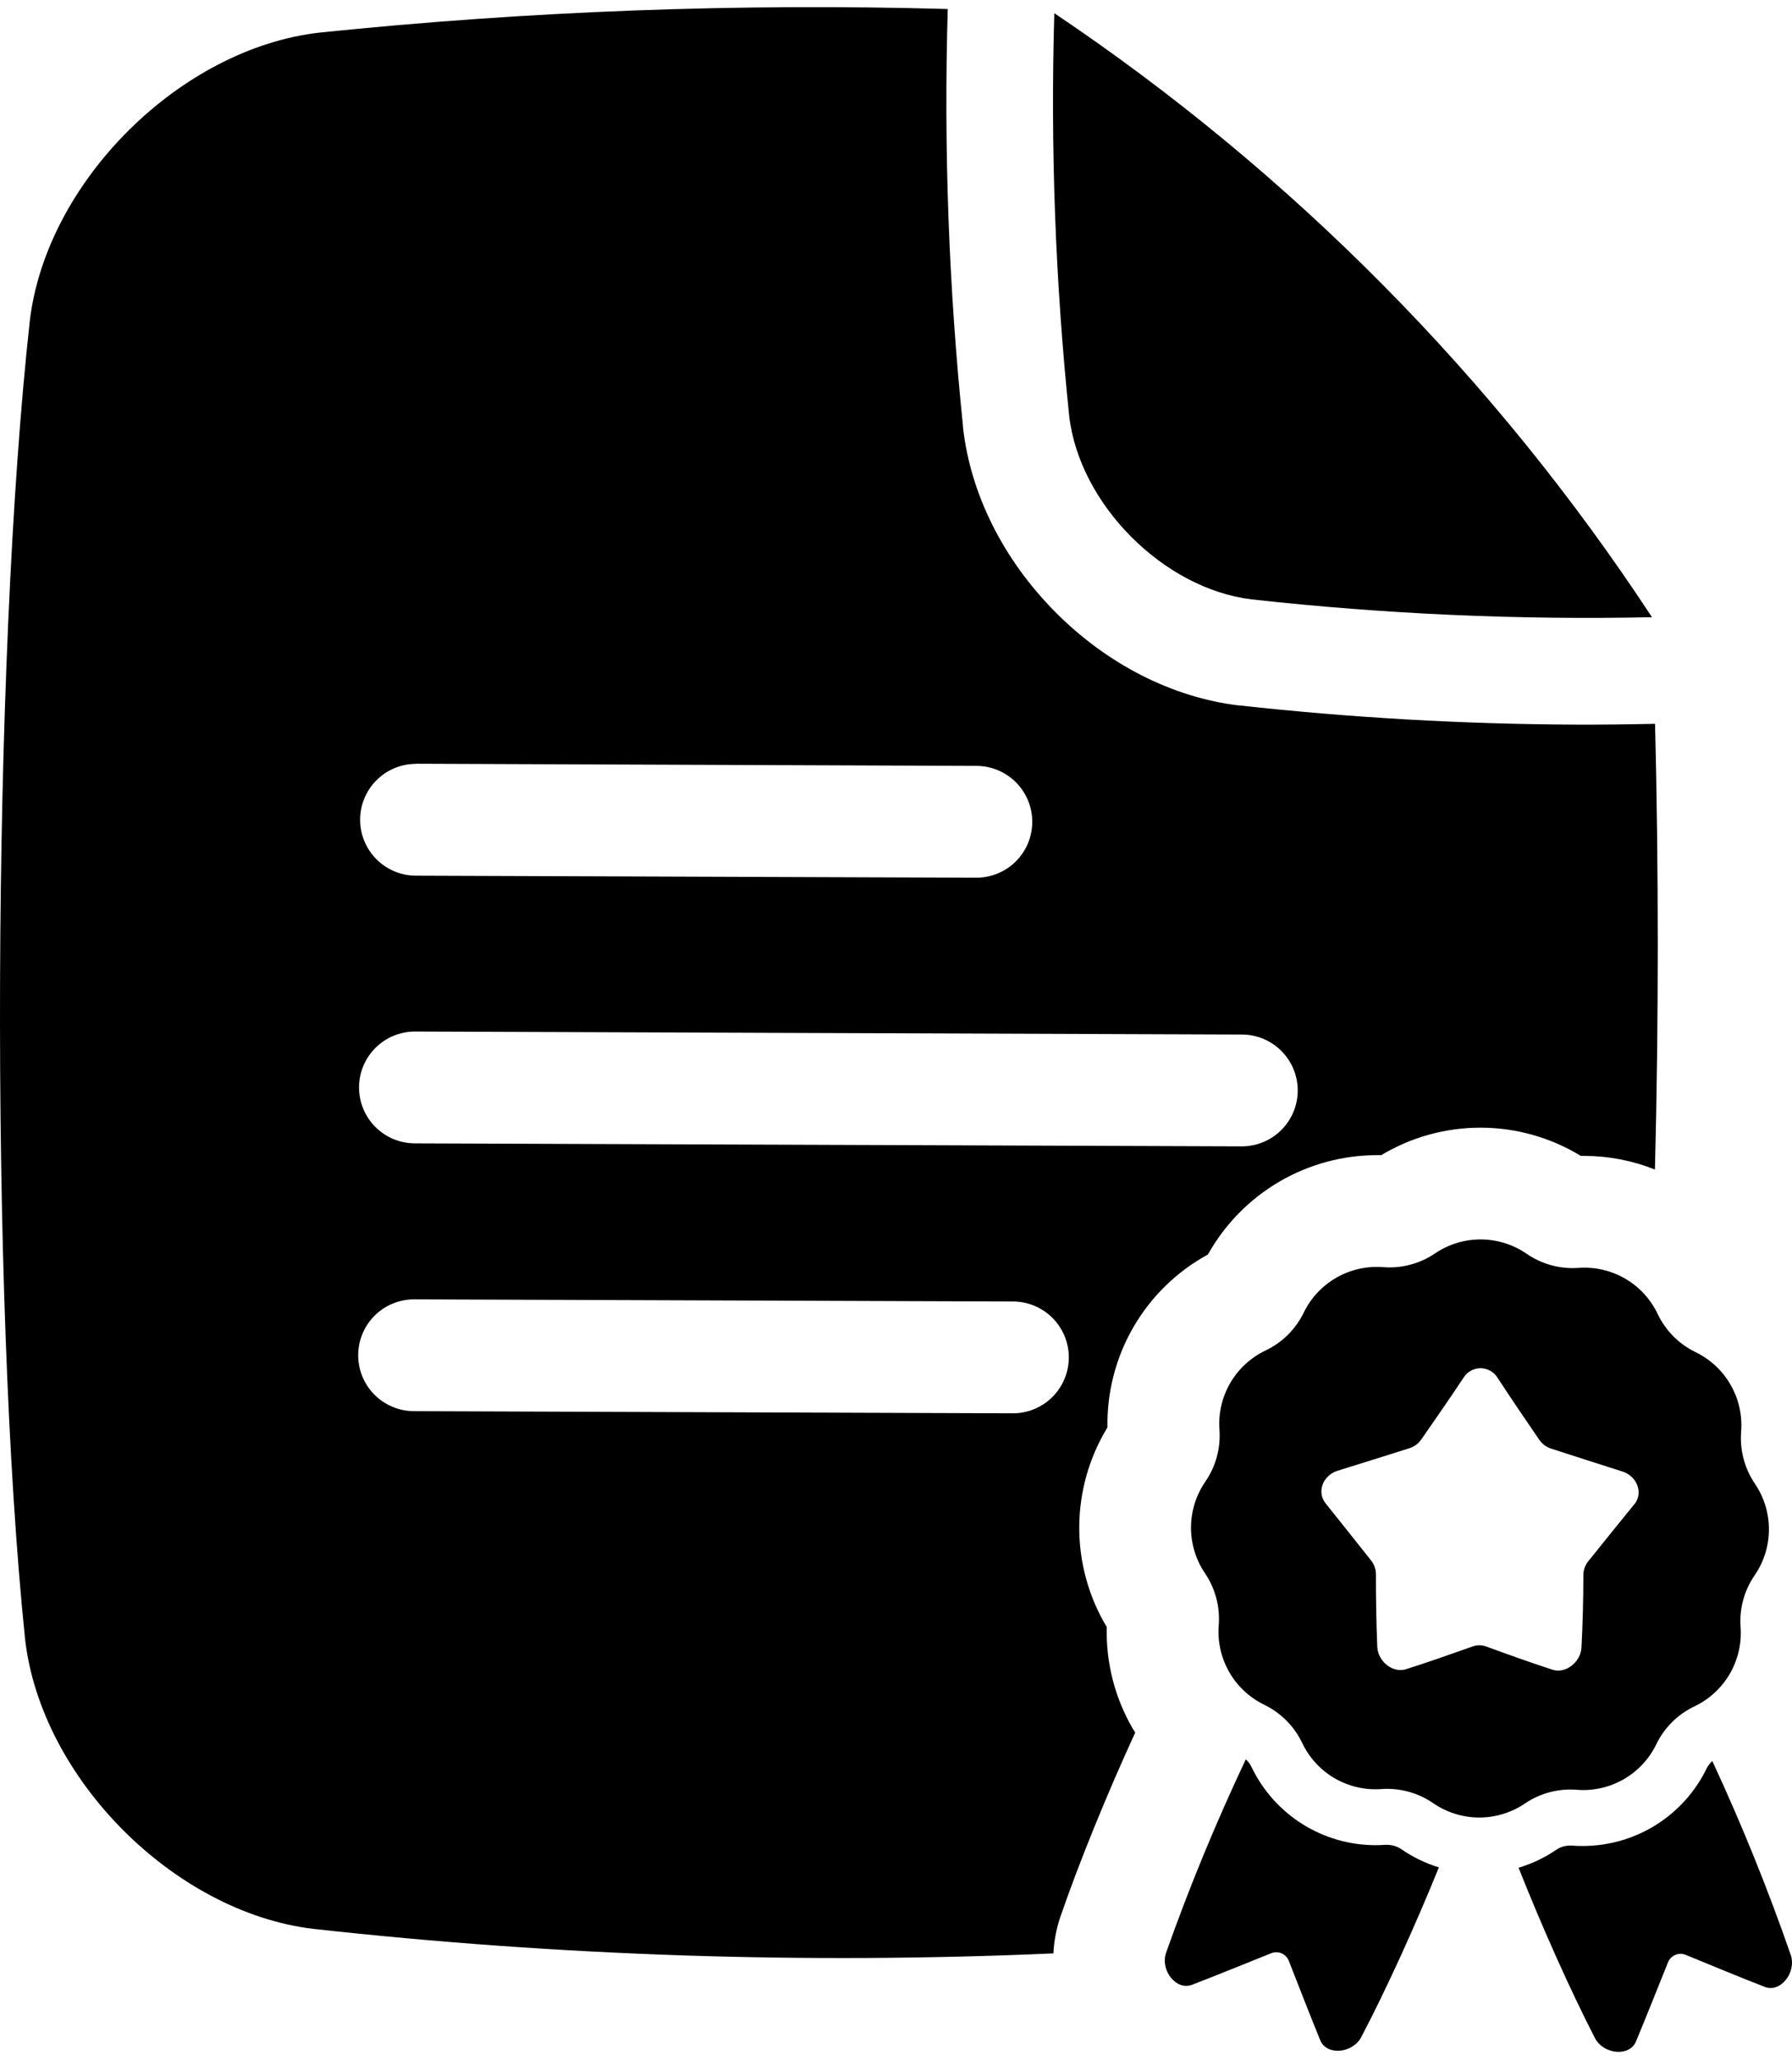
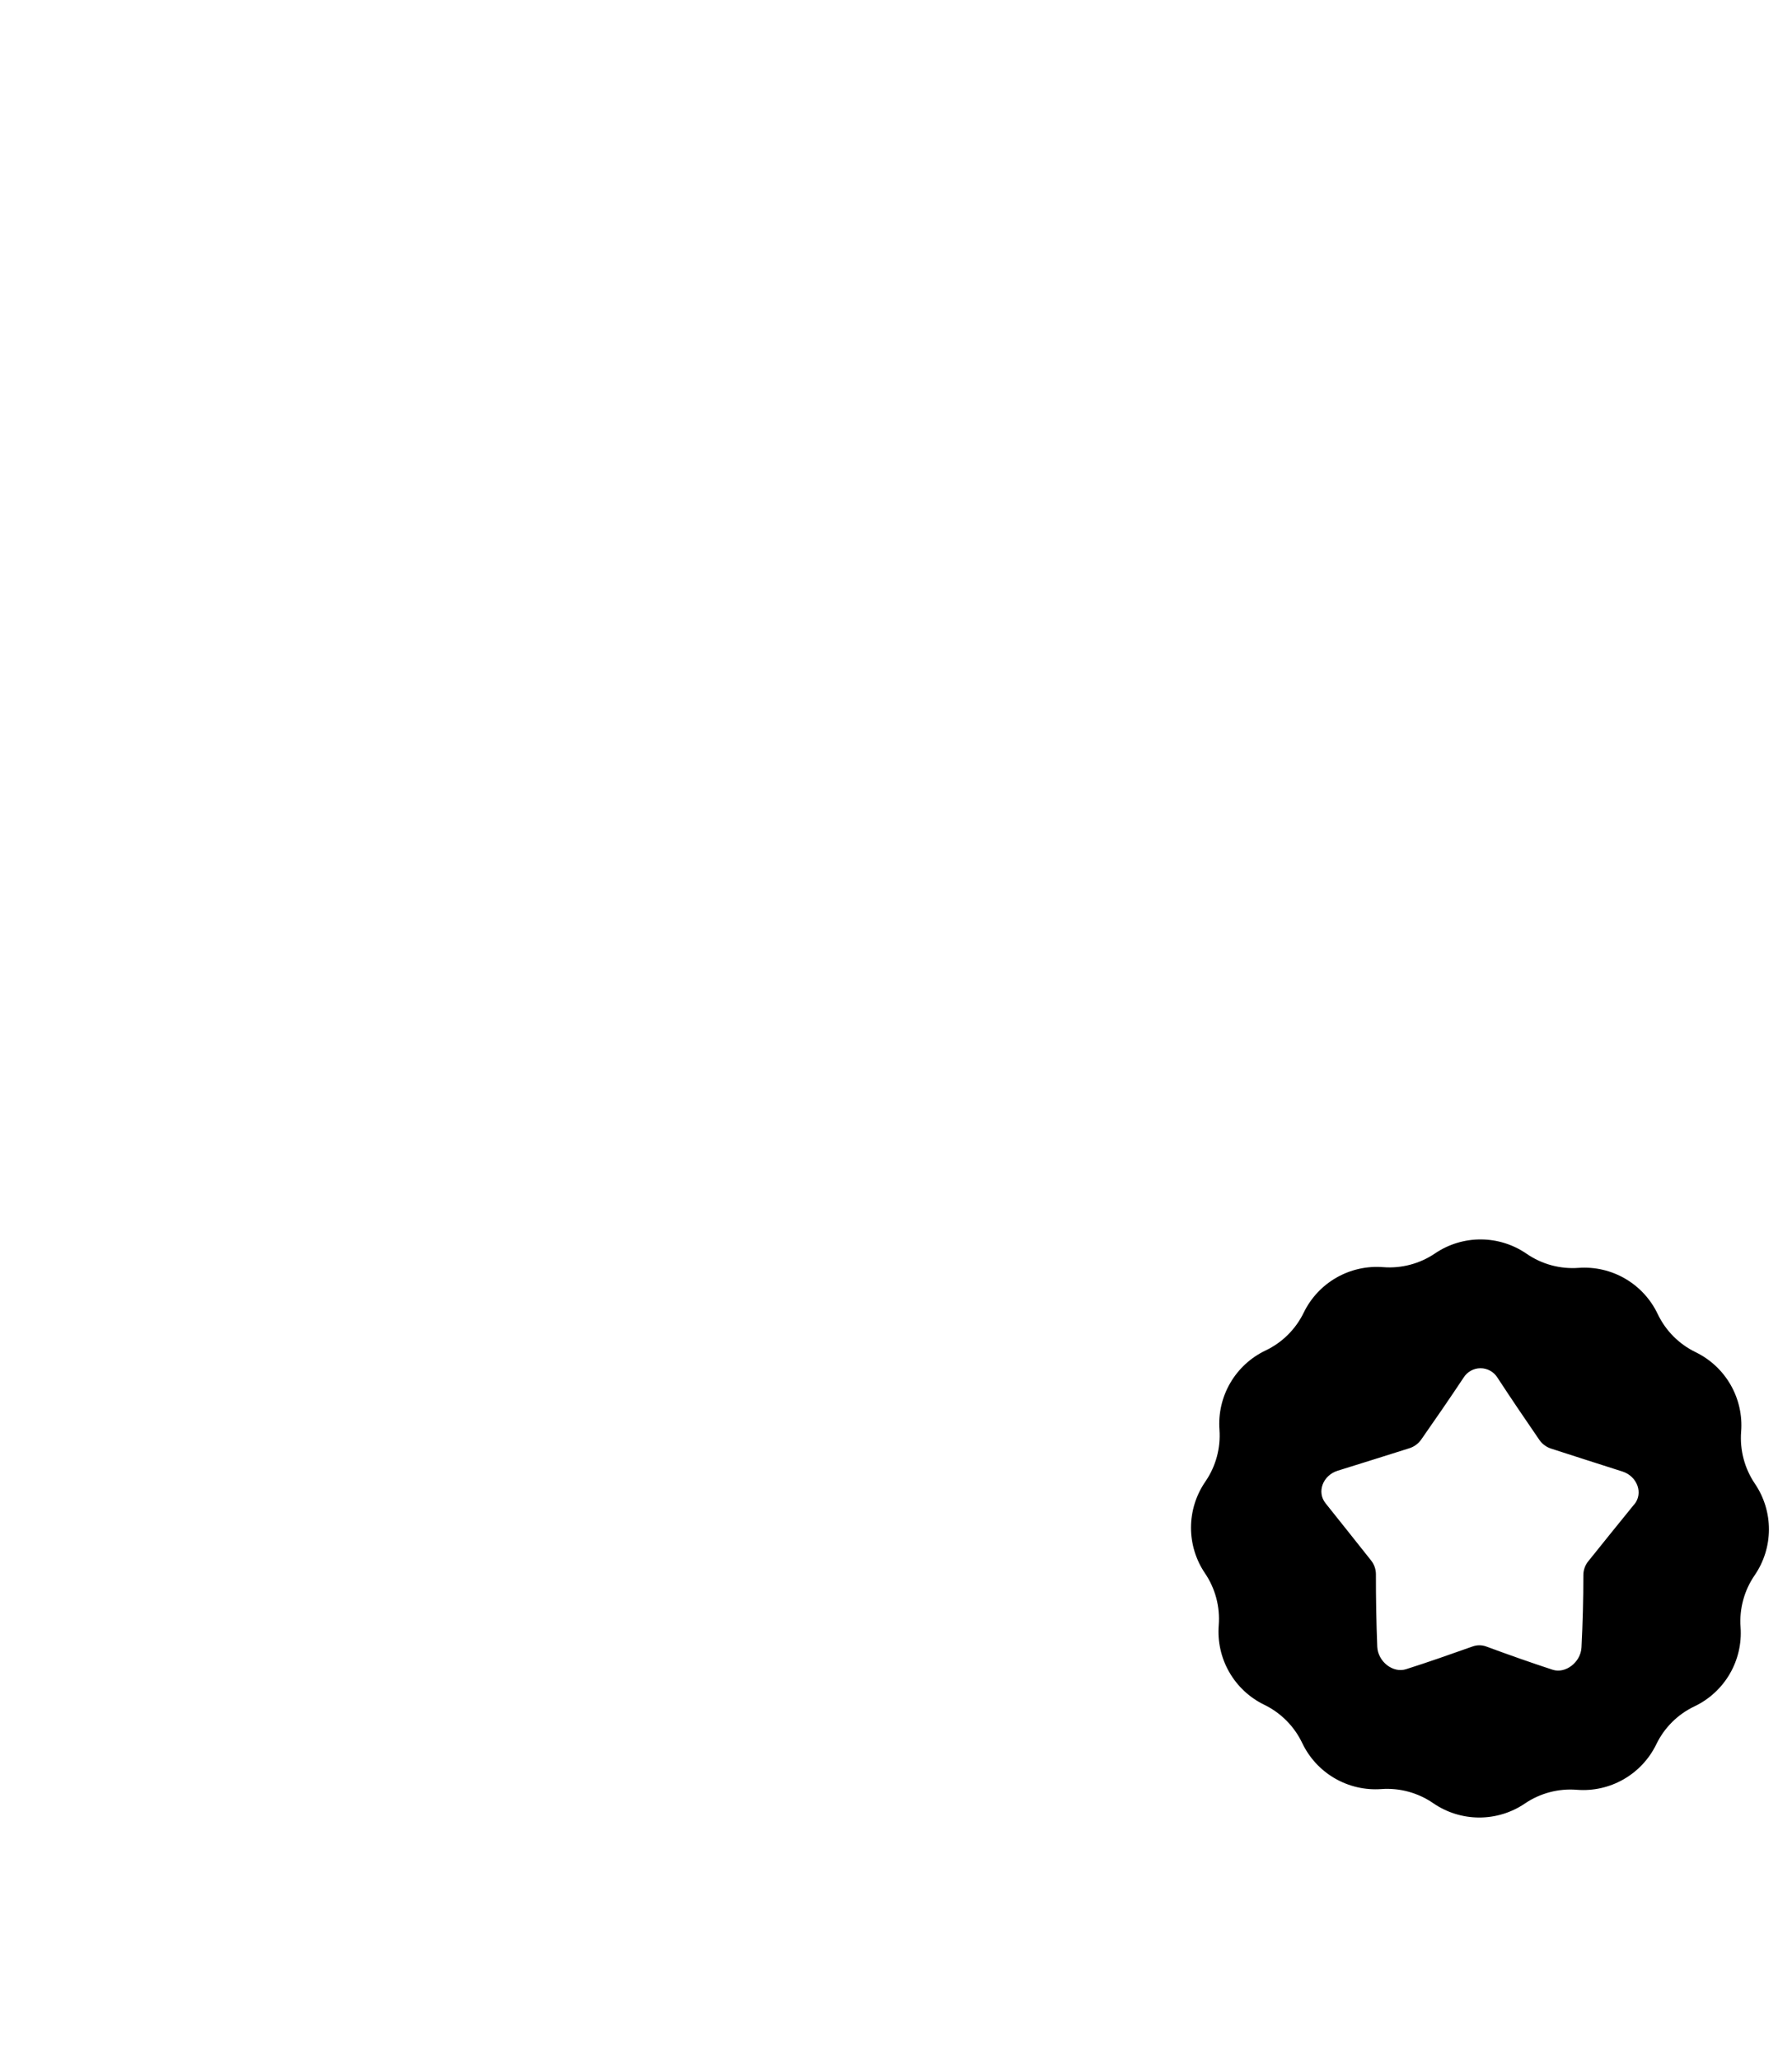
<svg xmlns="http://www.w3.org/2000/svg" width="201" height="231" viewBox="0 0 201 231" fill="none">
-   <path d="M140.413 67.212C155.314 68.86 170.307 69.527 185.295 69.209L185.255 69.146C167.651 42.354 144.872 19.349 118.256 1.48C117.815 16.539 118.372 31.61 119.922 46.595C121.032 56.501 130.494 66.03 140.413 67.212Z" fill="black" />
-   <path d="M185.64 81.16C182.657 81.223 179.68 81.263 176.724 81.25C164.142 81.201 151.571 80.485 139.065 79.105H138.957C131.506 78.21 124.18 74.488 118.359 68.618C112.537 62.747 108.856 55.403 108.019 47.943V47.836C106.417 32.282 105.844 16.639 106.304 1.01C82.795 0.354 59.269 1.236 35.875 3.652C20.247 5.407 5.214 20.332 3.347 35.947C-0.889 74.238 -1.144 145.437 2.81 183.755C4.565 199.383 19.508 214.397 35.105 216.282C62.675 219.333 90.44 220.254 118.153 219.036C118.222 217.692 118.468 216.362 118.887 215.082L118.909 215.011L118.936 214.935C121.019 208.88 124.135 201.232 127.332 194.273C127.221 194.09 127.1 193.911 126.992 193.723C125.025 190.295 124.039 186.393 124.14 182.443C122.108 179.059 121.041 175.184 121.055 171.237C121.069 167.29 122.164 163.422 124.22 160.053C124.147 156.101 125.159 152.204 127.145 148.786C129.131 145.368 132.016 142.561 135.487 140.668C137.375 137.289 140.13 134.476 143.469 132.517C146.807 130.559 150.607 129.527 154.478 129.527H154.926C158.31 127.497 162.186 126.432 166.132 126.447C170.079 126.462 173.946 127.556 177.315 129.612H177.763C180.457 129.624 183.124 130.142 185.626 131.139C186.052 114.629 186.043 97.335 185.64 81.16ZM46.662 85.638H46.689L109.515 85.88C111.177 85.88 112.772 86.541 113.948 87.716C115.123 88.892 115.784 90.487 115.784 92.149C115.784 93.812 115.123 95.407 113.948 96.582C112.772 97.758 111.177 98.418 109.515 98.418H109.492L46.662 98.19C45 98.19 43.405 97.53 42.229 96.354C41.054 95.178 40.393 93.584 40.393 91.921C40.393 90.258 41.054 88.664 42.229 87.488C43.405 86.312 45 85.652 46.662 85.652V85.638ZM113.603 158.477L46.434 158.235C44.771 158.232 43.178 157.569 42.004 156.391C40.831 155.213 40.173 153.617 40.176 151.955C40.179 150.292 40.842 148.699 42.02 147.525C43.198 146.351 44.794 145.694 46.456 145.697L113.625 145.938C115.288 145.941 116.882 146.605 118.055 147.783C119.229 148.96 119.886 150.556 119.883 152.219C119.88 153.881 119.217 155.475 118.039 156.648C116.862 157.822 115.266 158.48 113.603 158.477ZM139.302 128.542H139.275L46.541 128.206C44.879 128.206 43.284 127.545 42.108 126.37C40.933 125.194 40.272 123.599 40.272 121.937C40.272 120.274 40.933 118.679 42.108 117.504C43.284 116.328 44.879 115.668 46.541 115.668H46.564L139.302 116.003C140.965 116.006 142.558 116.67 143.732 117.848C144.905 119.025 145.563 120.621 145.56 122.284C145.557 123.946 144.894 125.54 143.716 126.713C142.538 127.887 140.942 128.545 139.28 128.542H139.302Z" fill="black" />
  <path d="M196.835 166.362C195.678 164.652 195.136 162.6 195.294 160.541C195.44 158.713 195.031 156.884 194.12 155.292C193.209 153.701 191.839 152.421 190.19 151.621C188.326 150.719 186.826 149.209 185.935 147.34C185.148 145.684 183.88 144.304 182.295 143.381C180.711 142.458 178.885 142.036 177.056 142.168C174.992 142.319 172.938 141.762 171.234 140.587C169.725 139.546 167.936 138.986 166.102 138.978C164.268 138.971 162.475 139.518 160.958 140.547C159.248 141.706 157.195 142.25 155.136 142.087C153.312 141.944 151.487 142.354 149.9 143.263C148.312 144.172 147.034 145.538 146.234 147.183C145.331 149.046 143.819 150.545 141.949 151.433C140.293 152.221 138.913 153.491 137.991 155.076C137.069 156.661 136.647 158.488 136.781 160.317C136.929 162.381 136.37 164.434 135.196 166.138C134.156 167.649 133.596 169.438 133.589 171.271C133.583 173.105 134.13 174.898 135.16 176.415C136.318 178.125 136.861 180.178 136.7 182.237C136.554 184.065 136.963 185.894 137.874 187.486C138.785 189.078 140.155 190.357 141.805 191.157C143.668 192.06 145.168 193.57 146.059 195.438C146.846 197.094 148.115 198.474 149.699 199.397C151.284 200.32 153.11 200.743 154.939 200.61C157.003 200.461 159.056 201.02 160.76 202.195C162.271 203.234 164.06 203.793 165.893 203.8C167.727 203.806 169.52 203.259 171.037 202.231C172.746 201.07 174.799 200.526 176.859 200.69C178.686 200.837 180.515 200.428 182.107 199.518C183.698 198.608 184.978 197.239 185.779 195.59C186.678 193.725 188.189 192.224 190.06 191.336C191.715 190.548 193.095 189.279 194.018 187.695C194.94 186.111 195.364 184.285 195.232 182.456C195.081 180.392 195.639 178.339 196.812 176.635C197.85 175.124 198.408 173.335 198.412 171.502C198.416 169.669 197.866 167.878 196.835 166.362ZM183.298 168.691C181.623 170.755 179.89 172.891 178.144 175.072C177.795 175.503 177.603 176.04 177.598 176.594C177.598 179.308 177.527 182.02 177.387 184.731C177.302 186.388 175.596 187.709 174.136 187.225C171.714 186.432 169.237 185.559 166.716 184.628C166.212 184.44 165.657 184.44 165.153 184.628C162.628 185.523 160.143 186.397 157.715 187.167C156.233 187.642 154.559 186.312 154.482 184.655C154.375 181.941 154.324 179.227 154.33 176.514C154.327 175.96 154.14 175.423 153.797 174.987C152.064 172.797 150.345 170.648 148.688 168.57C147.662 167.298 148.383 165.435 150.031 164.916C152.718 164.083 155.405 163.237 158.06 162.399C158.604 162.234 159.077 161.892 159.404 161.428C161.02 159.122 162.619 156.797 164.155 154.487C164.355 154.161 164.636 153.892 164.97 153.705C165.304 153.518 165.68 153.42 166.062 153.42C166.445 153.42 166.821 153.518 167.155 153.705C167.489 153.892 167.77 154.161 167.97 154.487C169.488 156.806 171.069 159.144 172.667 161.463C172.993 161.931 173.466 162.276 174.011 162.444C176.666 163.299 179.339 164.164 182.017 165.014C183.638 165.556 184.346 167.428 183.311 168.691H183.298Z" fill="black" />
-   <path d="M192.061 197.466C191.793 197.71 191.573 198.002 191.412 198.326C190.145 200.917 188.177 203.102 185.733 204.634C183.288 206.165 180.464 206.982 177.579 206.991C177.172 206.991 176.76 206.991 176.357 206.942H176.129C175.559 206.94 175.003 207.112 174.534 207.434C173.243 208.311 171.825 208.984 170.33 209.431C172.963 216.068 176.151 223.21 178.914 228.561C179.886 230.379 182.805 230.657 183.513 228.884C184.659 226.121 185.855 223.12 187.095 220.031C187.247 219.659 187.54 219.362 187.91 219.206C188.28 219.05 188.697 219.047 189.07 219.198C192.142 220.465 195.128 221.692 197.909 222.78C199.678 223.51 201.492 221.222 200.878 219.26C198.311 211.851 195.368 204.577 192.061 197.466Z" fill="black" />
-   <path d="M157.196 207.362C156.72 207.036 156.157 206.861 155.579 206.861H155.373C155.006 206.888 154.63 206.901 154.258 206.901C151.355 206.894 148.512 206.068 146.056 204.518C143.601 202.968 141.632 200.756 140.377 198.138C140.222 197.812 140.004 197.52 139.736 197.278C136.385 204.362 133.395 211.612 130.781 219.001C130.136 220.957 131.954 223.259 133.727 222.547C136.512 221.468 139.508 220.259 142.593 219.014C142.778 218.941 142.976 218.904 143.175 218.908C143.374 218.911 143.57 218.953 143.753 219.032C143.935 219.111 144.101 219.225 144.239 219.368C144.377 219.511 144.486 219.68 144.559 219.865C145.768 222.964 146.942 225.973 148.07 228.74C148.764 230.531 151.688 230.263 152.669 228.454C155.472 223.12 158.71 216.005 161.392 209.391C159.898 208.933 158.483 208.249 157.196 207.362Z" fill="black" />
</svg>